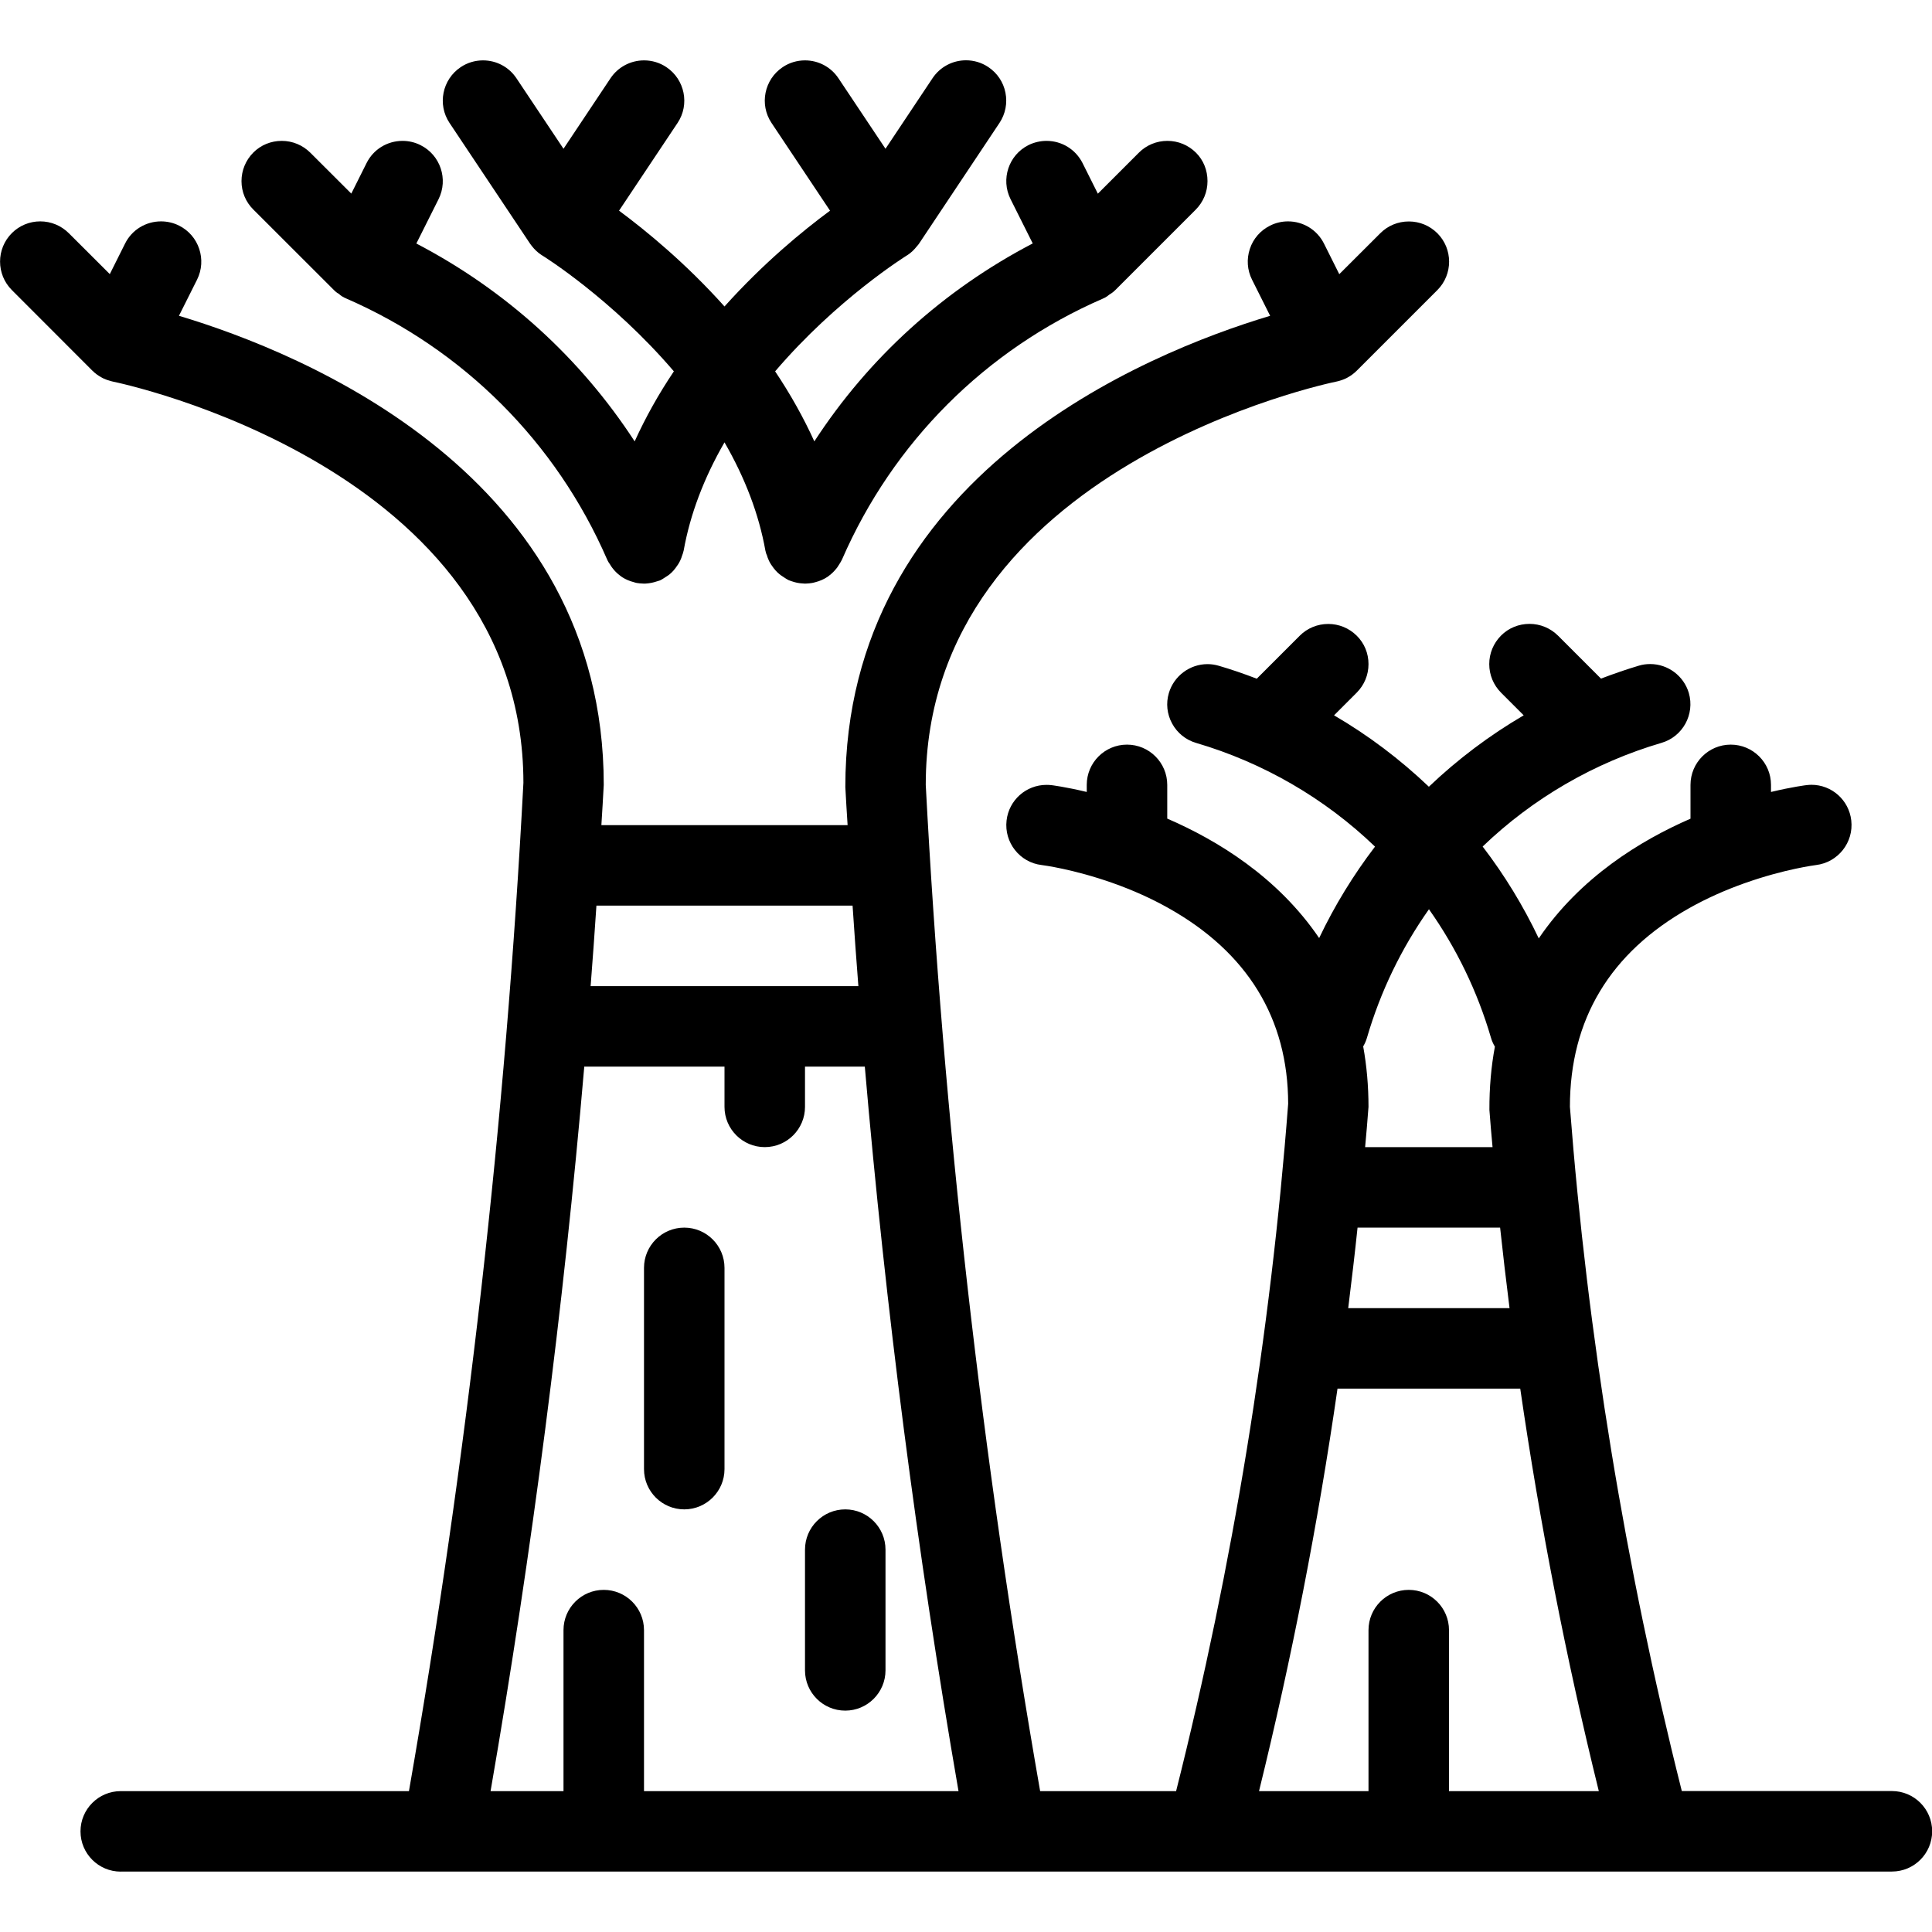
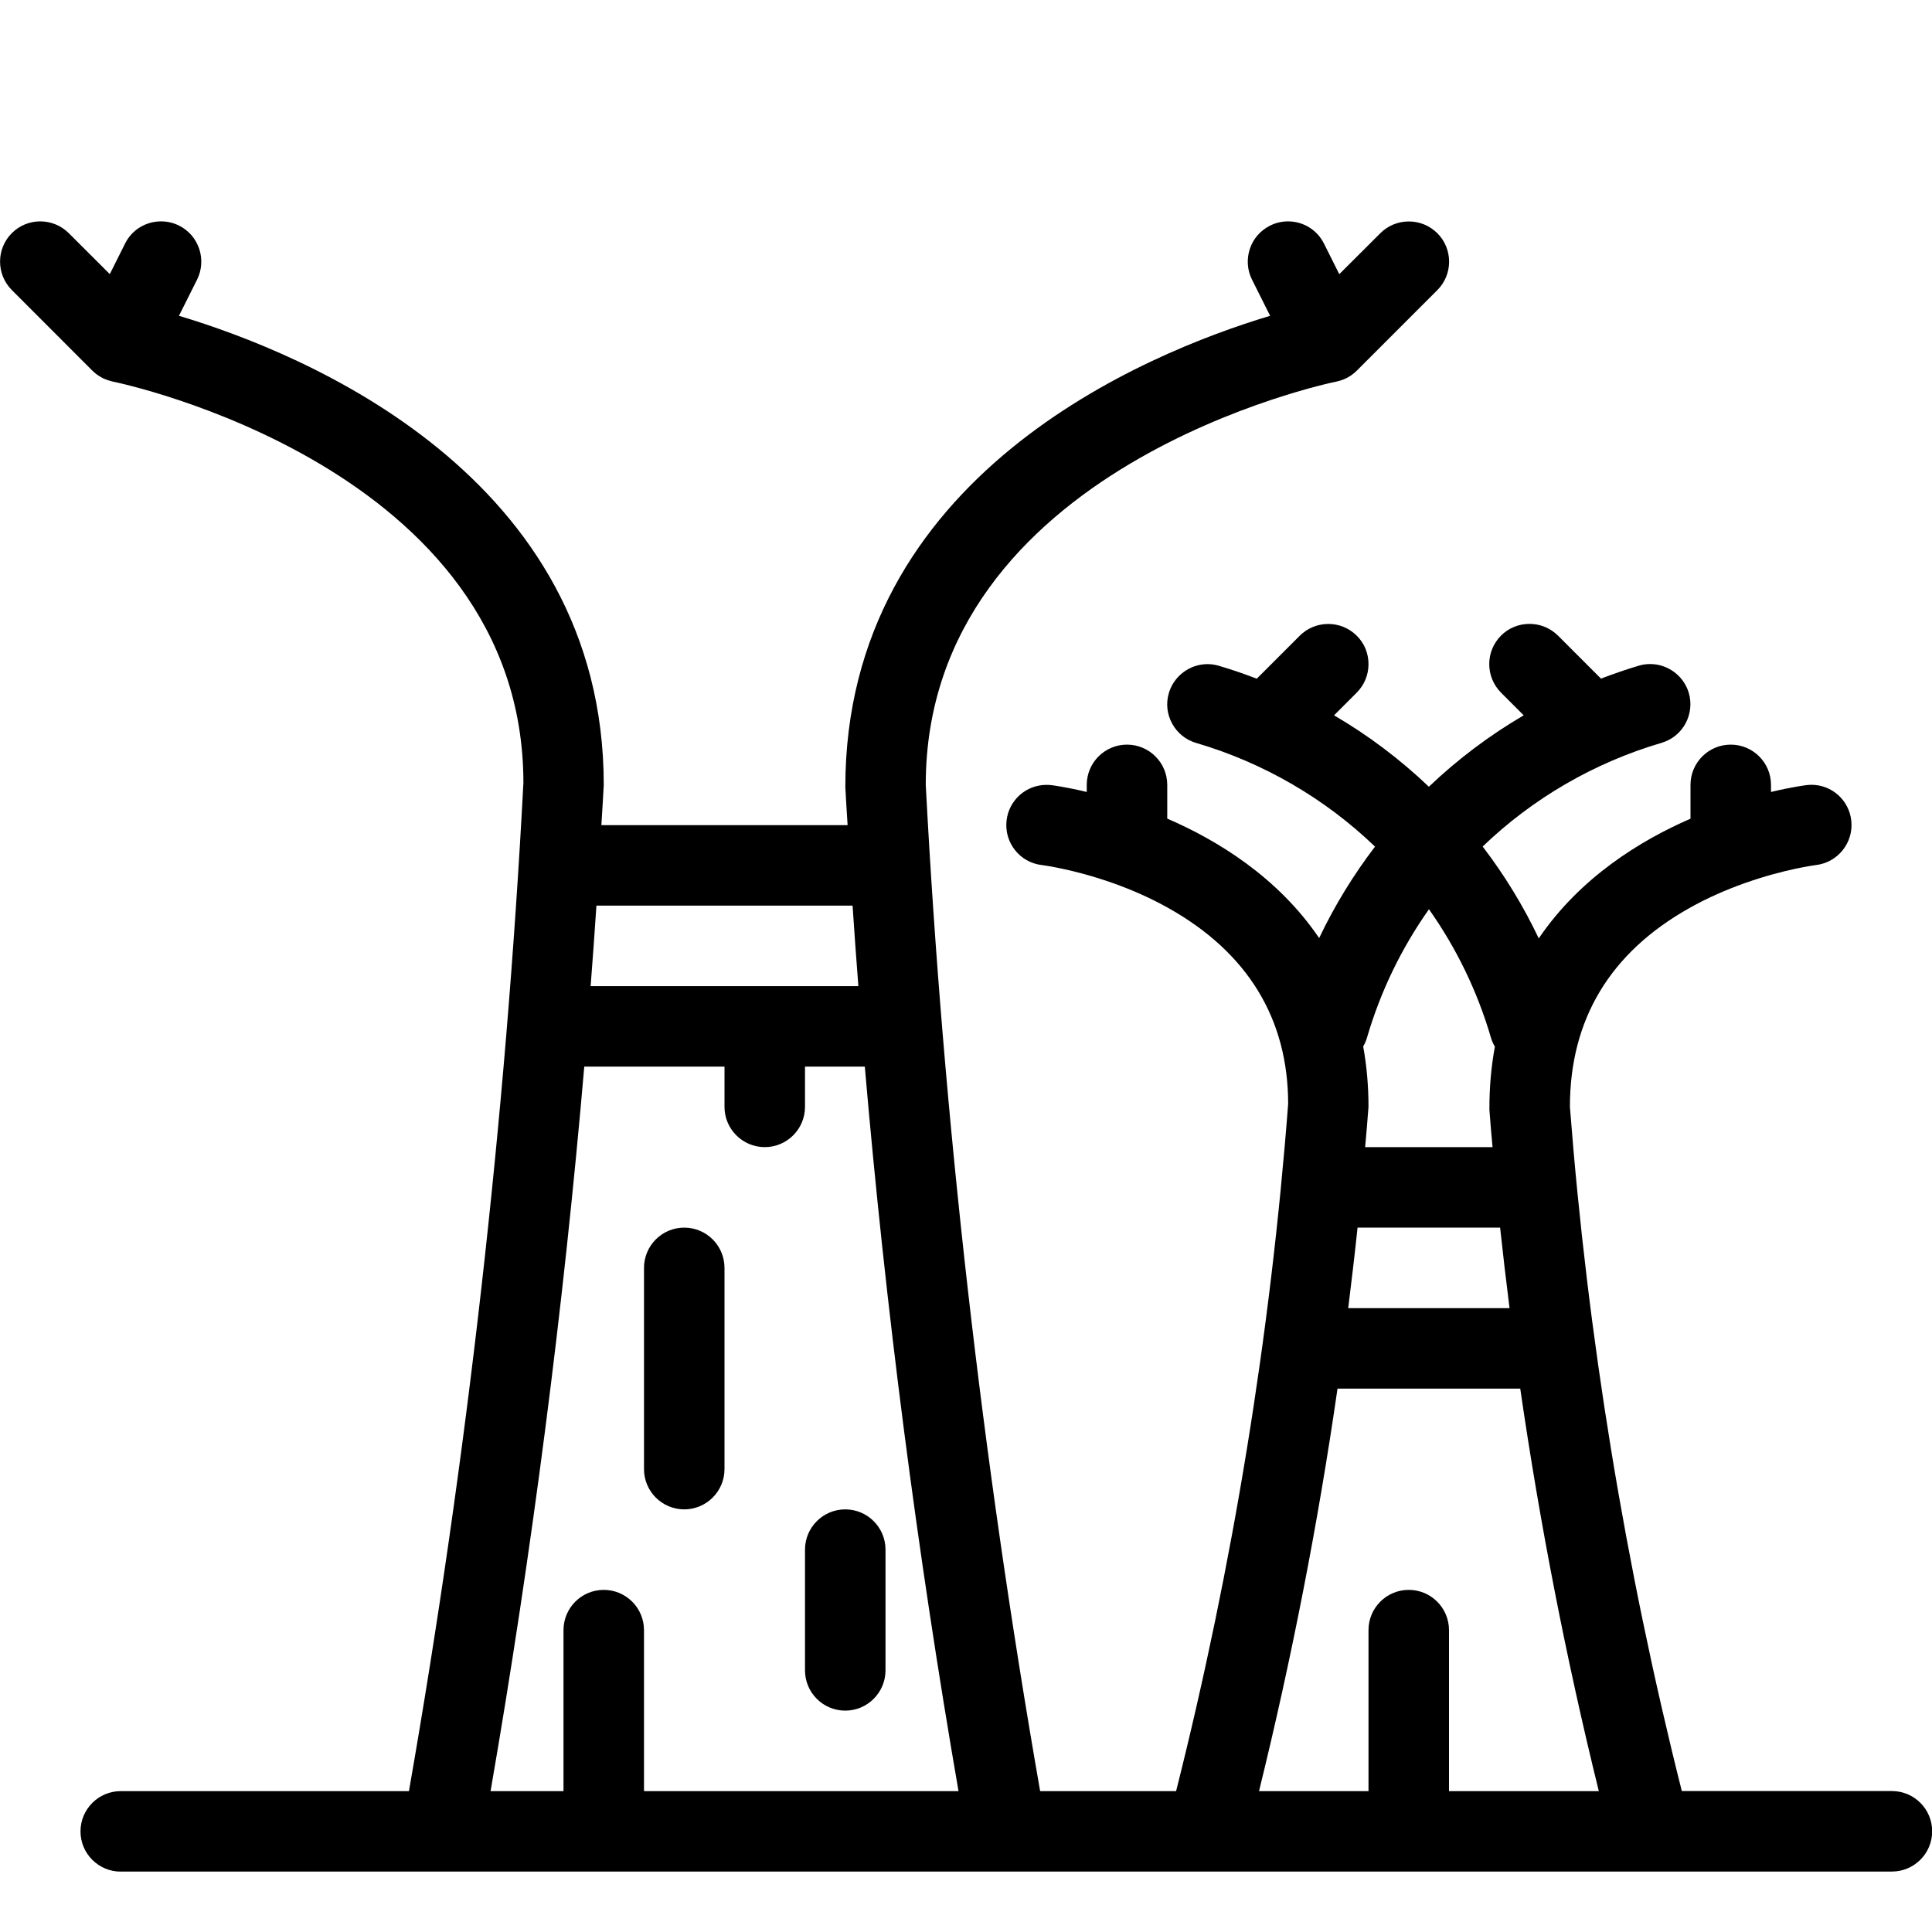
<svg xmlns="http://www.w3.org/2000/svg" version="1.1" id="Layer_1" x="0px" y="0px" viewBox="0 0 24 24" style="enable-background:new 0 0 24 24;" xml:space="preserve">
  <g>
    <title>modern-architecture-1</title>
    <path d="M1.5,23.25c-0.276,0-0.5-0.224-0.5-0.5s0.224-0.5,0.5-0.5H5.08c0.723-4.137,1.202-8.35,1.422-12.526   C6.5,5.793,1.456,4.751,1.405,4.741C1.397,4.739,1.389,4.737,1.381,4.735c-0.039-0.01-0.072-0.022-0.103-0.037   C1.271,4.694,1.264,4.69,1.257,4.686C1.221,4.667,1.181,4.638,1.146,4.603L0.147,3.603c-0.195-0.195-0.195-0.512,0-0.707   C0.241,2.802,0.367,2.75,0.5,2.75s0.259,0.052,0.354,0.146l0.51,0.509l0.19-0.38C1.638,2.856,1.81,2.75,2.001,2.75   c0.077,0,0.155,0.018,0.224,0.053c0.246,0.123,0.346,0.424,0.223,0.671L2.223,3.923C3.779,4.389,7.5,5.909,7.5,9.75   c-0.009,0.173-0.019,0.332-0.029,0.492l0,0.008h3.058l0-0.003c-0.01-0.157-0.02-0.314-0.028-0.47   C10.5,5.913,14.222,4.39,15.778,3.923l-0.225-0.449c-0.06-0.12-0.069-0.255-0.027-0.382s0.131-0.229,0.251-0.289   C15.846,2.768,15.923,2.75,16,2.75c0.19,0,0.362,0.106,0.447,0.276l0.19,0.38l0.51-0.509c0.094-0.094,0.22-0.146,0.354-0.146   s0.259,0.052,0.354,0.146c0.195,0.195,0.195,0.512,0,0.707l-1,1c-0.032,0.032-0.069,0.06-0.11,0.083   c-0.006,0.004-0.013,0.008-0.02,0.011c-0.033,0.016-0.069,0.029-0.106,0.038c-0.007,0.002-0.014,0.004-0.021,0.005   C16.545,4.751,11.5,5.794,11.5,9.75c0.219,4.155,0.698,8.364,1.421,12.5h1.689c0.705-2.801,1.173-5.672,1.392-8.538   c-0.001-1.057-0.504-1.883-1.495-2.436c-0.209-0.117-0.439-0.22-0.685-0.307c-0.49-0.173-0.865-0.221-0.881-0.223   c-0.272-0.031-0.469-0.28-0.437-0.554C12.533,9.94,12.746,9.75,13,9.75c0.019,0,0.039,0.001,0.058,0.003   c0.003,0,0.174,0.021,0.442,0.085V9.75c0-0.276,0.224-0.5,0.5-0.5s0.5,0.224,0.5,0.5v0.419c0.623,0.269,1.373,0.727,1.887,1.484   c0.191-0.402,0.424-0.782,0.694-1.136c-0.624-0.6-1.388-1.043-2.222-1.288c-0.128-0.037-0.234-0.123-0.298-0.24   c-0.064-0.117-0.079-0.252-0.041-0.38C14.583,8.397,14.78,8.25,15,8.25c0.048,0,0.095,0.007,0.142,0.021   c0.151,0.044,0.306,0.097,0.47,0.16l0.534-0.534c0.094-0.094,0.22-0.146,0.354-0.146s0.259,0.052,0.354,0.146S17,8.116,17,8.25   c0,0.134-0.052,0.259-0.146,0.354l-0.282,0.282c0.425,0.248,0.819,0.545,1.178,0.887c0.359-0.342,0.754-0.639,1.178-0.887   l-0.282-0.282C18.552,8.509,18.5,8.383,18.5,8.25c0-0.134,0.052-0.259,0.146-0.354S18.867,7.75,19,7.75s0.259,0.052,0.354,0.146   l0.534,0.534c0.165-0.063,0.32-0.116,0.471-0.161c0.046-0.014,0.093-0.02,0.141-0.02c0.22,0,0.417,0.148,0.479,0.359   c0.077,0.265-0.075,0.543-0.339,0.62c-0.834,0.245-1.598,0.688-2.222,1.288c0.272,0.355,0.505,0.737,0.697,1.141   C19.63,10.899,20.379,10.44,21,10.17V9.75c0-0.276,0.224-0.5,0.5-0.5S22,9.474,22,9.75v0.088c0.268-0.064,0.439-0.085,0.442-0.085   c0.02-0.002,0.04-0.004,0.06-0.004c0.253,0,0.466,0.19,0.495,0.442c0.032,0.273-0.164,0.522-0.438,0.555   c-0.014,0.002-0.39,0.05-0.877,0.222c0,0-0.001,0-0.001,0c-0.251,0.089-0.486,0.194-0.698,0.314   c-0.983,0.553-1.481,1.383-1.481,2.467c0.218,2.836,0.685,5.701,1.39,8.5h2.61c0.276,0,0.5,0.224,0.5,0.5s-0.224,0.5-0.5,0.5H1.5z    M19.861,22.25c-0.406-1.646-0.733-3.325-0.976-5h-2.27c-0.242,1.676-0.57,3.355-0.975,5H17v-2c0-0.276,0.224-0.5,0.5-0.5   s0.5,0.224,0.5,0.5v2H19.861z M11.907,22.25c-0.515-2.975-0.906-6-1.164-9H10v0.5c0,0.276-0.224,0.5-0.5,0.5S9,14.025,9,13.75v-0.5   H7.258c-0.258,3-0.649,6.025-1.164,9H7v-2c0-0.276,0.224-0.5,0.5-0.5S8,19.974,8,20.25v2H11.907z M18.752,16.25   c-0.045-0.355-0.083-0.686-0.117-1h-1.771c-0.033,0.316-0.072,0.646-0.116,1H18.752z M18.541,14.25   c-0.014-0.154-0.028-0.308-0.039-0.462c-0.001-0.279,0.022-0.539,0.068-0.786c-0.021-0.035-0.038-0.073-0.049-0.112   c-0.168-0.574-0.427-1.109-0.77-1.595c-0.343,0.486-0.602,1.021-0.77,1.596c-0.011,0.038-0.027,0.074-0.047,0.108   C16.978,13.241,17,13.493,17,13.75c-0.013,0.175-0.027,0.339-0.042,0.5H18.541z M10.663,12.25c-0.026-0.333-0.05-0.667-0.072-1   H7.409c-0.022,0.333-0.046,0.667-0.072,1H10.663z" />
-     <path d="M9.973,7.248C9.924,7.246,9.878,7.236,9.833,7.22C9.821,7.216,9.81,7.212,9.799,7.208c-0.016-0.007-0.036-0.02-0.054-0.032   C9.722,7.162,9.69,7.141,9.659,7.112C9.64,7.094,9.625,7.076,9.61,7.057C9.586,7.026,9.567,6.997,9.552,6.965   C9.54,6.939,9.531,6.915,9.524,6.889c0,0.002,0,0.003,0,0.003c-0.001,0-0.01-0.023-0.016-0.052C9.428,6.391,9.257,5.94,9,5.495   C8.743,5.94,8.573,6.391,8.493,6.838c-0.004,0.02-0.015,0.054-0.023,0.073c0,0.004-0.009,0.029-0.021,0.054   C8.434,6.997,8.414,7.027,8.391,7.057c-0.015,0.02-0.03,0.038-0.048,0.055c-0.031,0.03-0.063,0.05-0.088,0.065   c-0.018,0.012-0.04,0.026-0.056,0.033C8.187,7.214,8.174,7.218,8.16,7.222C8.113,7.238,8.069,7.246,8.025,7.249   C8.017,7.25,8.008,7.25,8.001,7.25c-0.006,0-0.012,0-0.018-0.001C7.958,7.248,7.935,7.246,7.911,7.242   C7.899,7.24,7.886,7.236,7.874,7.232c-0.051-0.013-0.1-0.033-0.145-0.062c-0.008-0.005-0.015-0.01-0.022-0.016   c-0.04-0.03-0.074-0.063-0.103-0.103C7.597,7.043,7.581,7.018,7.577,7.01C7.569,7,7.554,6.978,7.541,6.948   c-0.633-1.455-1.784-2.606-3.24-3.24c-0.004-0.002-0.02-0.009-0.024-0.011C4.24,3.679,4.215,3.656,4.205,3.647c0,0,0,0,0,0   c-0.004,0-0.031-0.017-0.058-0.045L3.147,2.603C3.052,2.509,3,2.383,3,2.25s0.052-0.259,0.146-0.354S3.367,1.75,3.5,1.75   s0.259,0.052,0.354,0.146l0.51,0.509l0.19-0.38C4.638,1.856,4.81,1.75,5.001,1.75c0.077,0,0.154,0.018,0.223,0.053   c0.247,0.123,0.347,0.424,0.224,0.671L5.172,3.025c1.111,0.58,2.037,1.421,2.712,2.458c0.134-0.295,0.296-0.586,0.487-0.87   c-0.769-0.9-1.622-1.432-1.631-1.437C6.737,3.175,6.728,3.169,6.727,3.168C6.681,3.138,6.643,3.102,6.608,3.058   C6.606,3.055,6.589,3.034,6.584,3.026L5.584,1.527C5.431,1.298,5.494,0.987,5.723,0.834C5.805,0.779,5.901,0.75,6,0.75   c0.168,0,0.323,0.083,0.416,0.223L7,1.848l0.584-0.876C7.677,0.833,7.833,0.75,8.001,0.75c0.099,0,0.195,0.029,0.277,0.084   c0.229,0.153,0.292,0.464,0.139,0.693L7.69,2.617C8.028,2.868,8.518,3.269,9,3.807c0.483-0.538,0.972-0.94,1.311-1.19l-0.727-1.09   C9.431,1.298,9.494,0.987,9.723,0.834C9.805,0.779,9.901,0.75,10,0.75c0.168,0,0.323,0.083,0.416,0.223L11,1.848l0.584-0.876   c0.093-0.14,0.249-0.223,0.416-0.223c0.099,0,0.195,0.029,0.277,0.084c0.111,0.074,0.187,0.187,0.213,0.318   c0.026,0.131,0,0.264-0.074,0.376l-0.999,1.499c-0.007,0.011-0.016,0.021-0.025,0.031c0,0,0,0-0.001,0.001   c-0.035,0.045-0.072,0.08-0.114,0.108c-0.003,0.002-0.008,0.005-0.008,0.005c-0.017,0.011-0.872,0.542-1.64,1.442   c0.19,0.284,0.353,0.575,0.487,0.87c0.675-1.038,1.602-1.879,2.713-2.459l-0.276-0.551c-0.123-0.247-0.023-0.548,0.224-0.671   C12.846,1.768,12.924,1.75,13,1.75c0.191,0,0.362,0.106,0.448,0.276l0.19,0.38l0.51-0.51c0.094-0.094,0.22-0.146,0.354-0.146   s0.259,0.052,0.354,0.146S15,2.116,15,2.25s-0.052,0.259-0.146,0.354l-1,1c-0.03,0.03-0.059,0.047-0.074,0.056   c-0.017,0.015-0.035,0.027-0.055,0.038c-0.005,0.002-0.023,0.011-0.028,0.013c-1.453,0.632-2.604,1.783-3.237,3.239   c-0.007,0.015-0.025,0.047-0.035,0.061c-0.007,0.012-0.016,0.026-0.026,0.04c-0.032,0.042-0.067,0.076-0.105,0.104   c-0.004,0.004-0.009,0.007-0.013,0.01c-0.05,0.033-0.098,0.053-0.152,0.067C10.114,7.236,10.1,7.24,10.087,7.242   c-0.022,0.004-0.046,0.006-0.069,0.007C10.012,7.25,10.006,7.25,10,7.25C9.991,7.25,9.982,7.249,9.973,7.248z" />
    <path d="M8.5,18.75c-0.276,0-0.5-0.224-0.5-0.5v-2.5c0-0.276,0.224-0.5,0.5-0.5S9,15.474,9,15.75v2.5   C9,18.525,8.776,18.75,8.5,18.75z" />
    <path d="M10.5,21.25c-0.276,0-0.5-0.224-0.5-0.5v-1.5c0-0.276,0.224-0.5,0.5-0.5s0.5,0.224,0.5,0.5v1.5   C11,21.025,10.776,21.25,10.5,21.25z" />
  </g>
</svg>